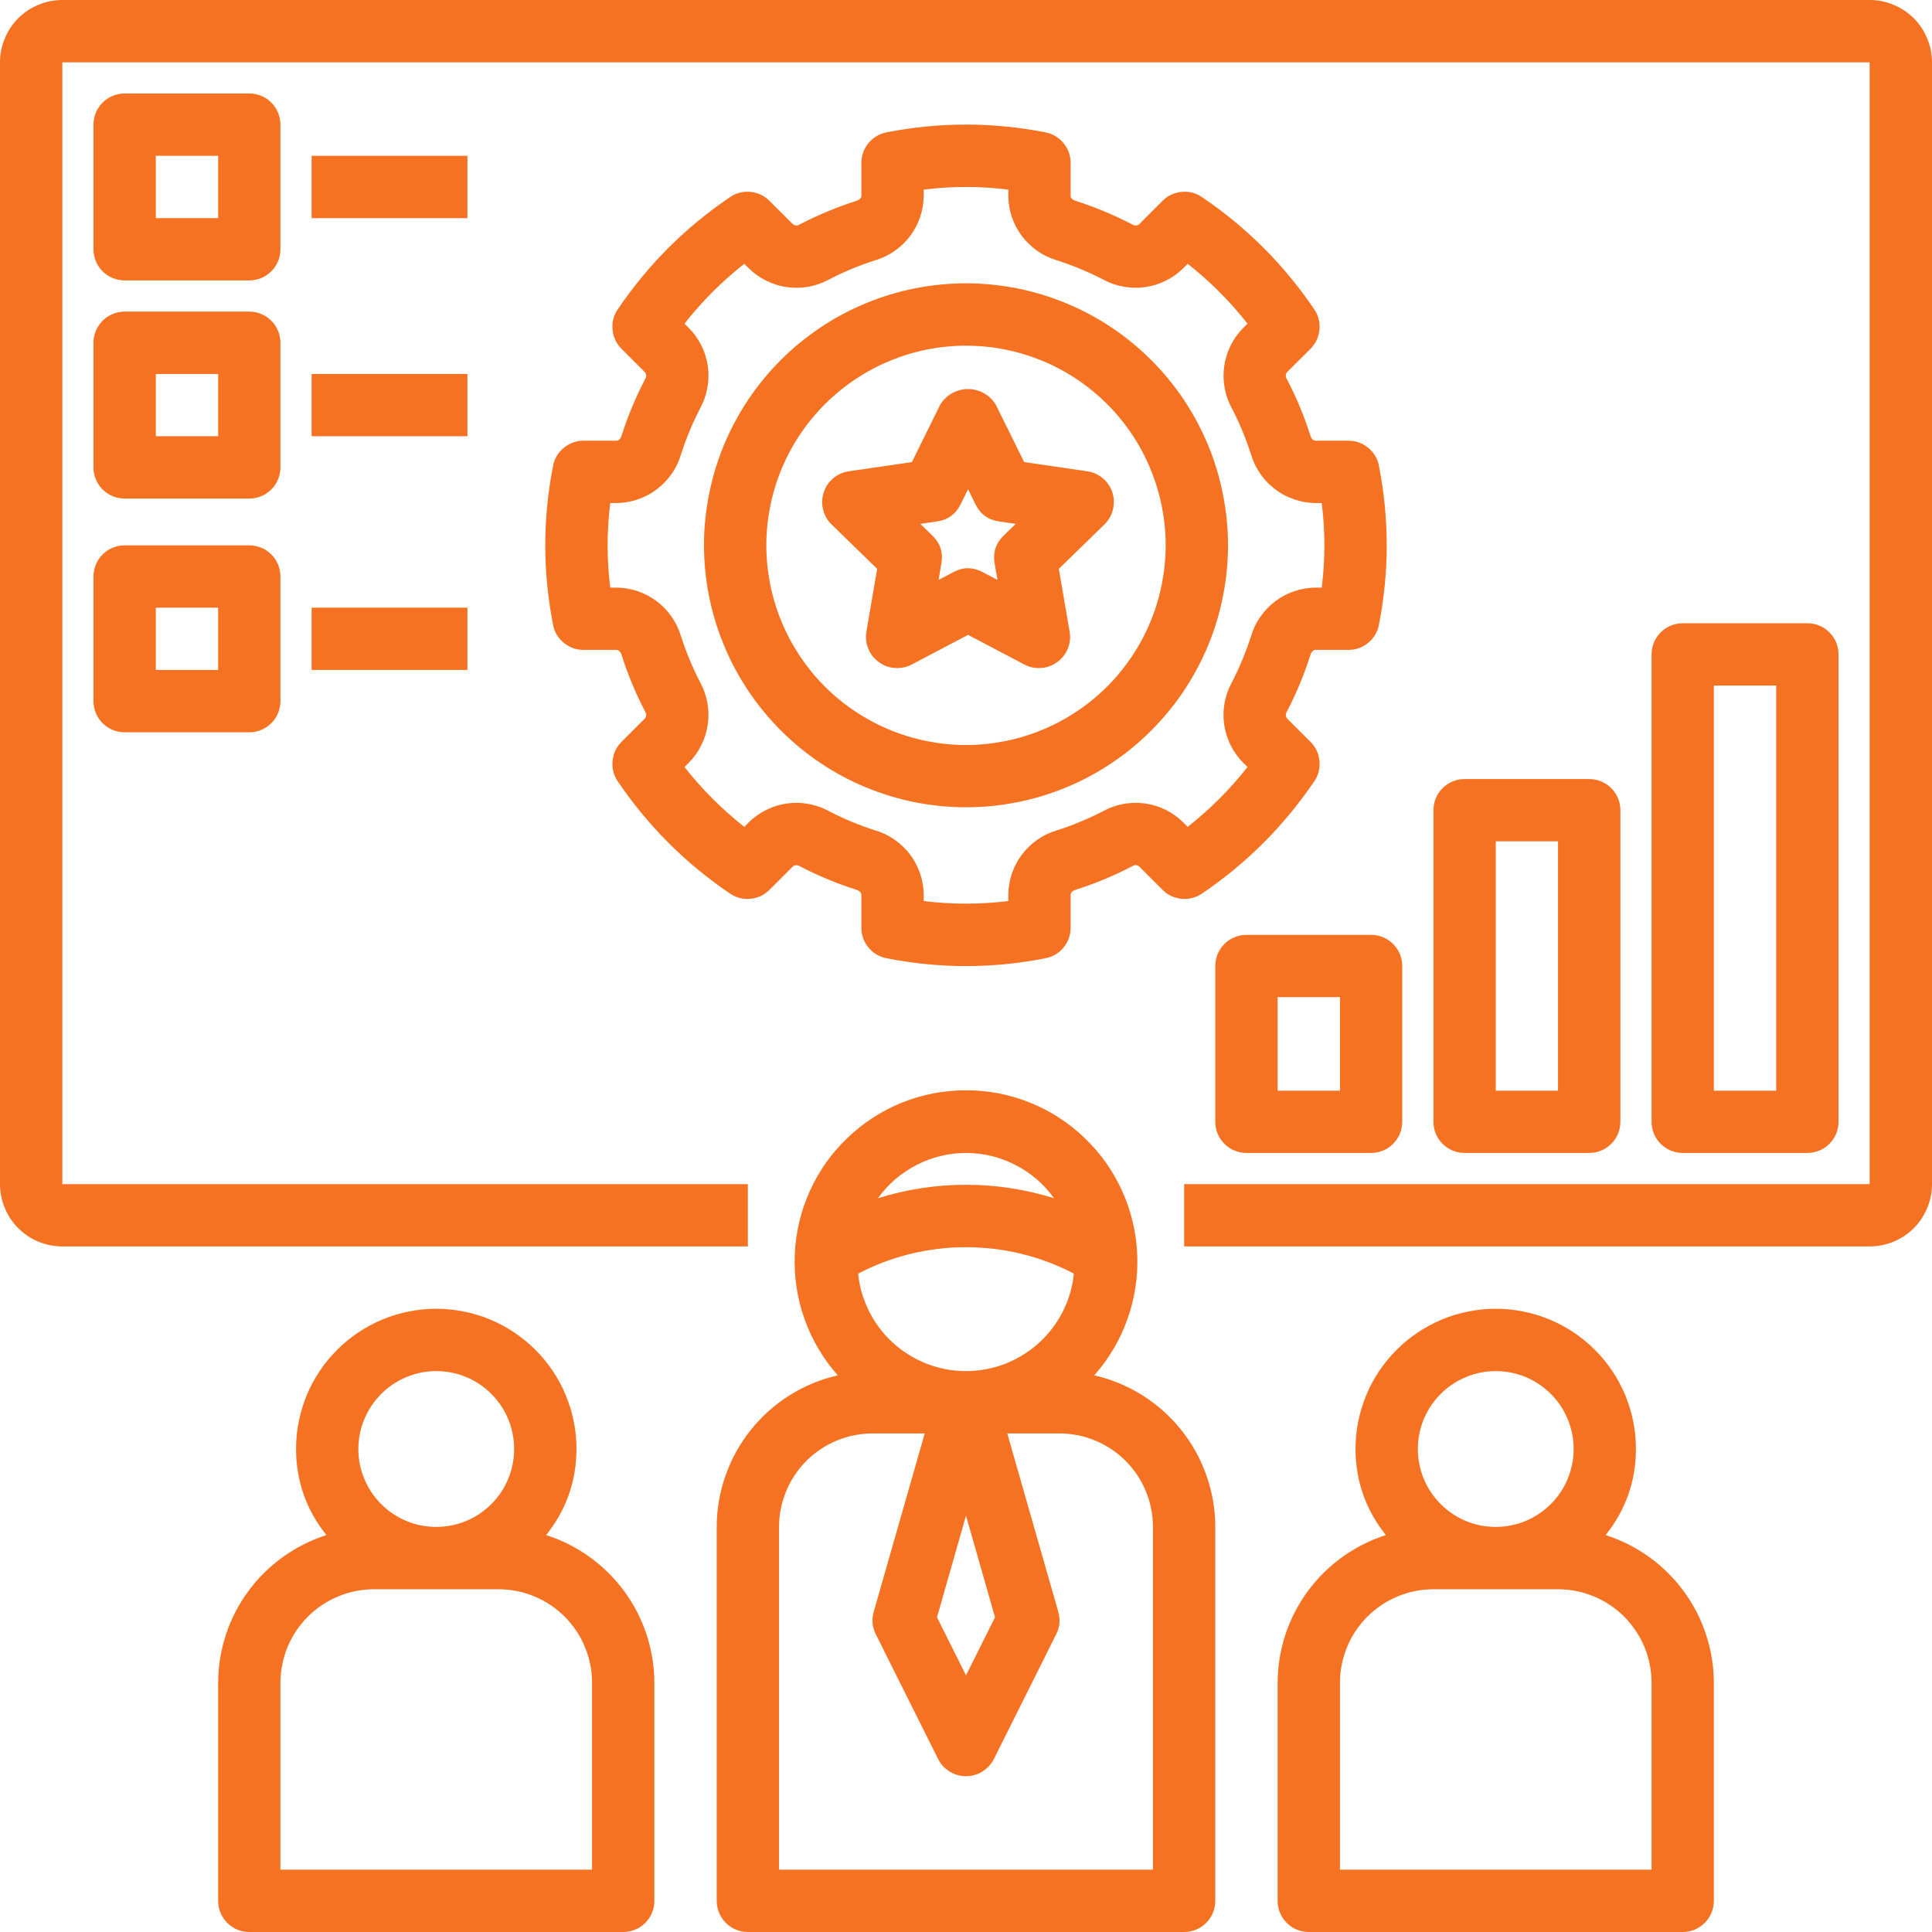
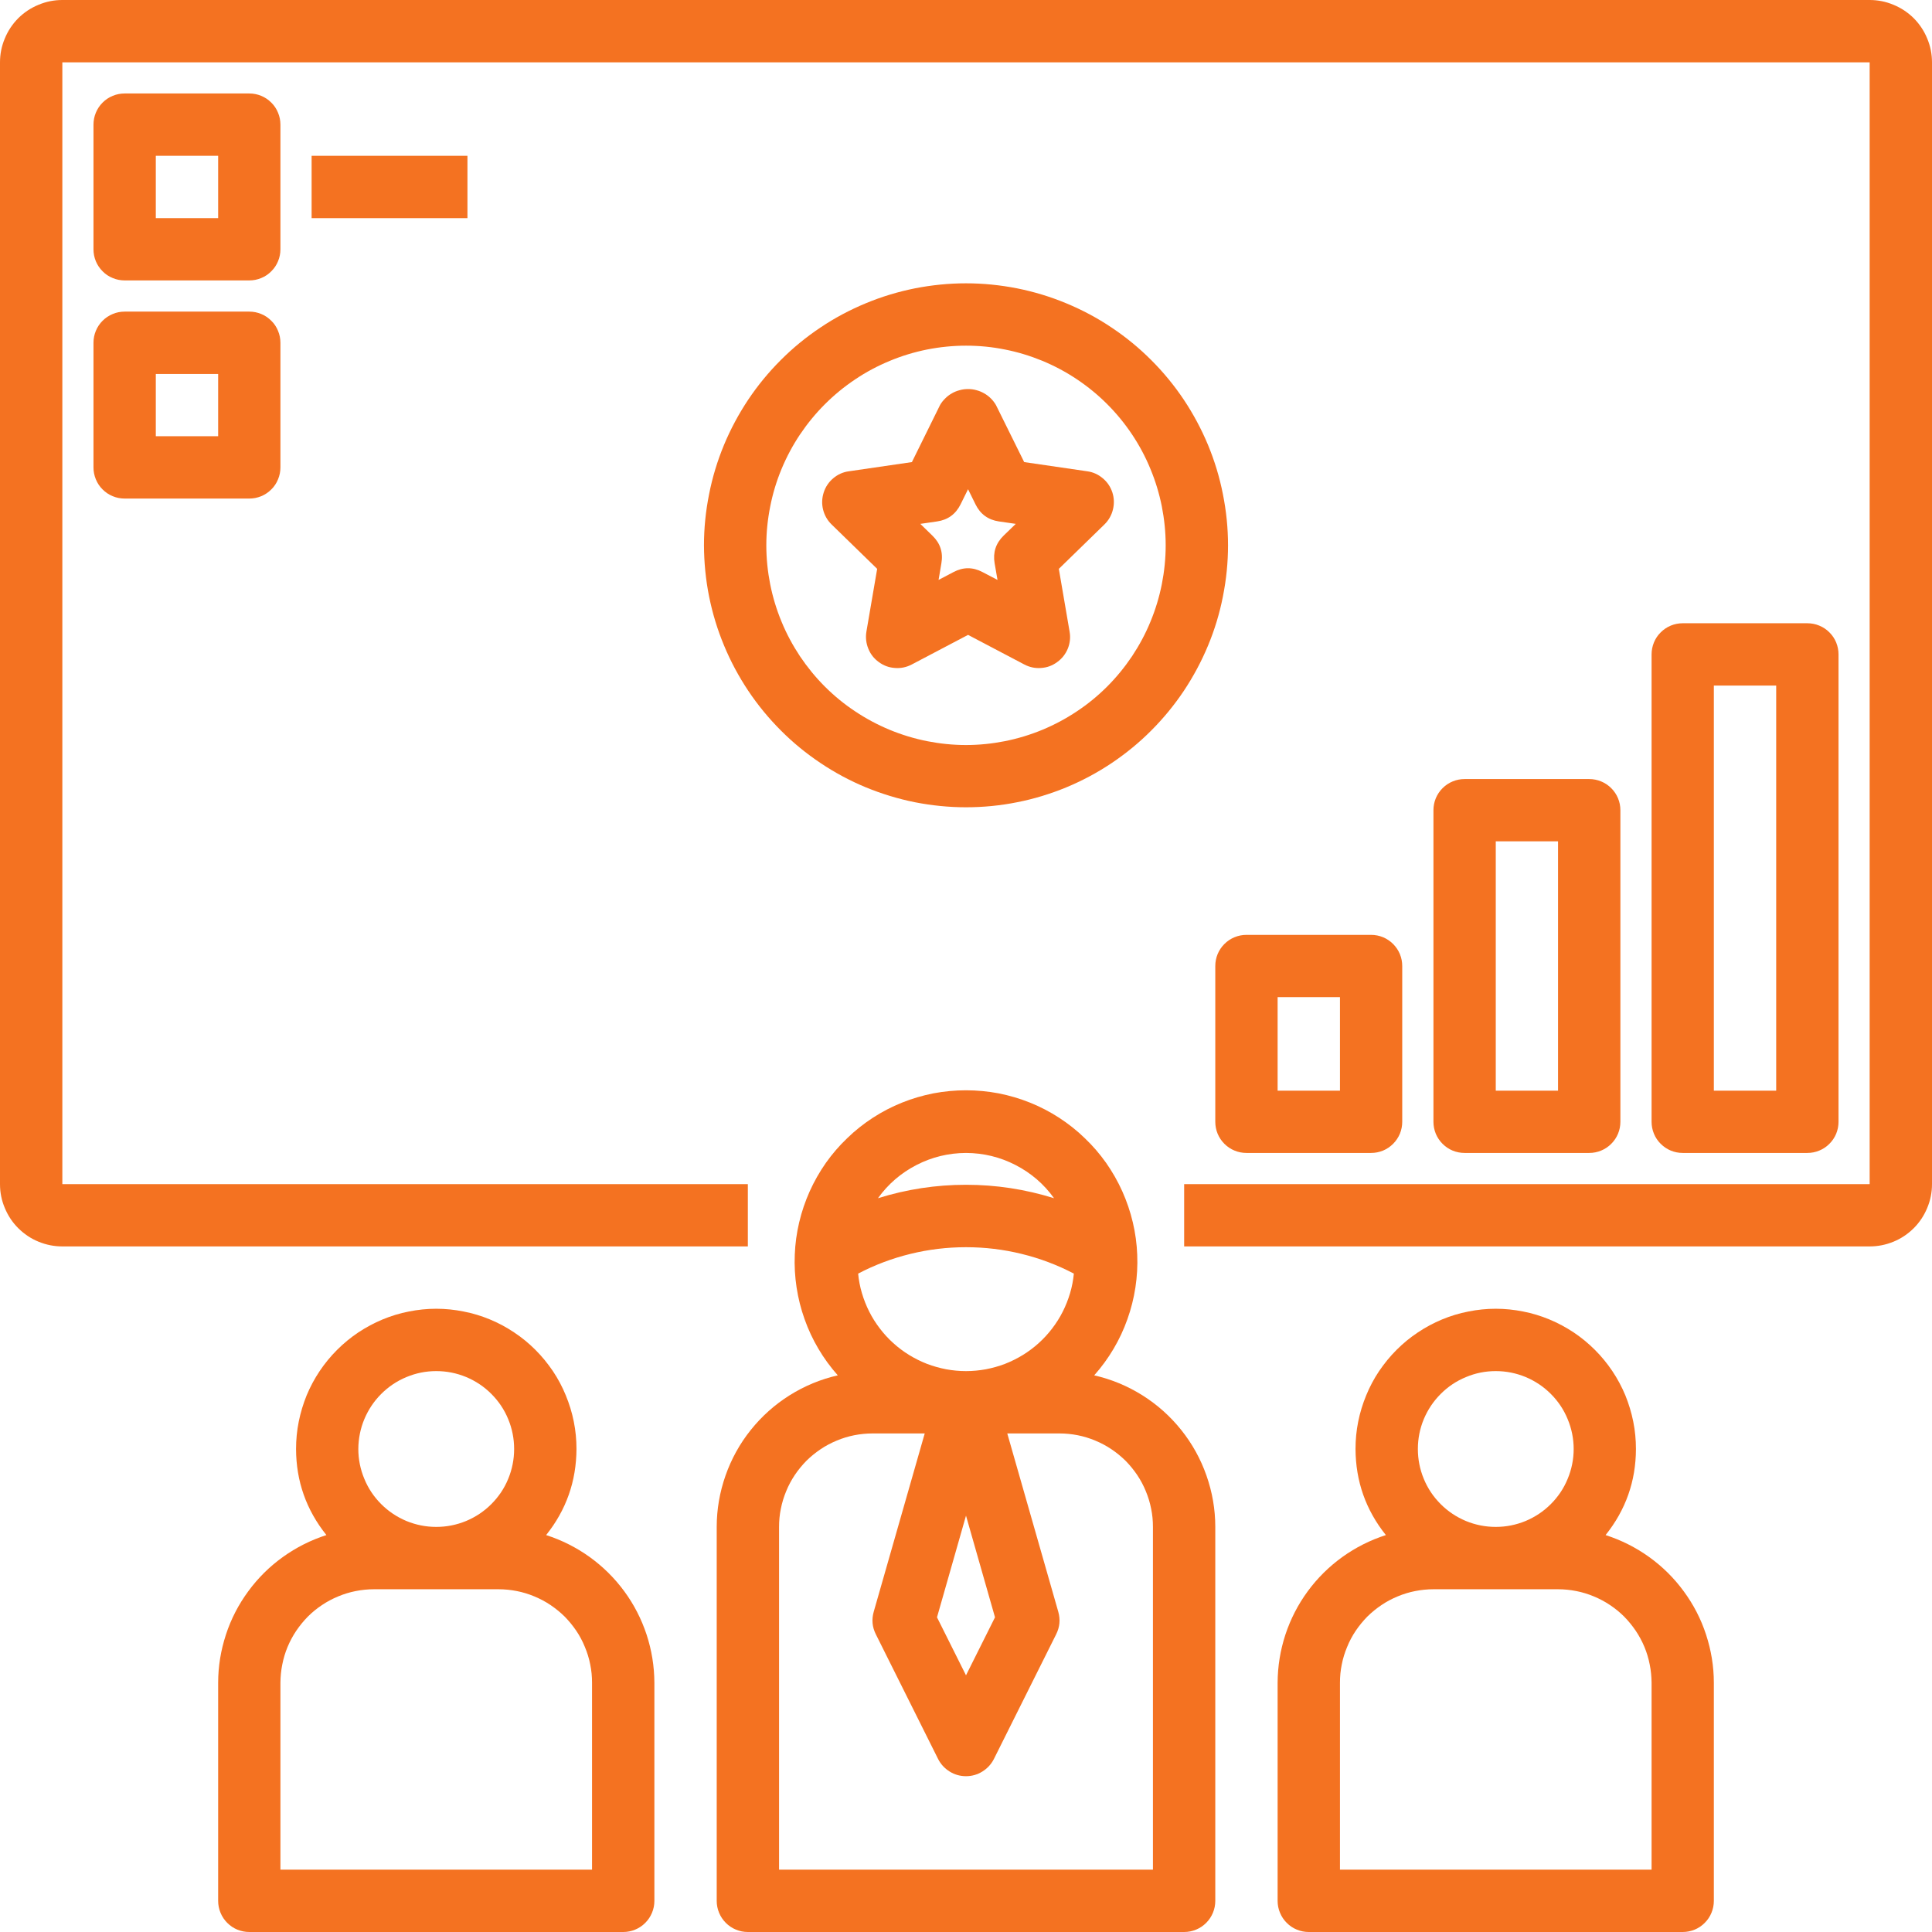
<svg xmlns="http://www.w3.org/2000/svg" width="128" viewBox="0 0 96 96" height="128" preserveAspectRatio="xMidYMid meet">
  <path fill="#f47221" d="M 35.613 94.453 C 35.613 94.656 35.652 94.855 35.73 95.043 C 35.809 95.234 35.922 95.402 36.066 95.547 C 36.211 95.691 36.379 95.805 36.57 95.883 C 36.758 95.961 36.957 96 37.16 96 L 58.84 96 C 59.043 96 59.242 95.961 59.43 95.883 C 59.621 95.805 59.789 95.691 59.934 95.547 C 60.078 95.402 60.191 95.234 60.27 95.043 C 60.348 94.855 60.387 94.656 60.387 94.453 L 60.387 75.871 C 60.387 74.996 60.238 74.145 59.949 73.32 C 59.66 72.496 59.242 71.738 58.695 71.055 C 58.148 70.371 57.504 69.797 56.766 69.332 C 56.023 68.867 55.227 68.535 54.371 68.34 C 54.734 67.93 55.055 67.492 55.332 67.023 C 55.609 66.555 55.84 66.062 56.02 65.551 C 56.203 65.039 56.336 64.512 56.418 63.973 C 56.5 63.434 56.531 62.895 56.508 62.348 C 56.488 61.805 56.414 61.266 56.289 60.738 C 56.164 60.207 55.988 59.691 55.766 59.195 C 55.543 58.699 55.273 58.227 54.961 57.781 C 54.645 57.336 54.293 56.926 53.898 56.551 C 53.508 56.172 53.082 55.836 52.625 55.539 C 52.168 55.242 51.684 54.992 51.18 54.789 C 50.676 54.586 50.156 54.434 49.621 54.328 C 49.086 54.227 48.543 54.176 48 54.176 C 47.457 54.176 46.914 54.227 46.379 54.328 C 45.844 54.434 45.324 54.586 44.82 54.789 C 44.316 54.992 43.832 55.242 43.375 55.539 C 42.918 55.836 42.492 56.172 42.102 56.551 C 41.707 56.926 41.355 57.336 41.039 57.781 C 40.727 58.227 40.457 58.699 40.234 59.195 C 40.012 59.691 39.836 60.207 39.711 60.738 C 39.586 61.266 39.512 61.805 39.492 62.348 C 39.469 62.895 39.5 63.434 39.582 63.973 C 39.664 64.512 39.797 65.039 39.98 65.551 C 40.16 66.062 40.391 66.555 40.668 67.023 C 40.945 67.492 41.266 67.93 41.629 68.34 C 40.773 68.535 39.977 68.867 39.234 69.332 C 38.496 69.797 37.852 70.371 37.305 71.055 C 36.758 71.738 36.34 72.496 36.051 73.32 C 35.762 74.145 35.613 74.996 35.613 75.871 Z M 48 57.289 C 48.867 57.293 49.688 57.492 50.457 57.887 C 51.23 58.285 51.871 58.836 52.375 59.539 C 50.949 59.094 49.492 58.871 48 58.871 C 46.508 58.871 45.051 59.094 43.625 59.539 C 44.129 58.836 44.77 58.285 45.543 57.887 C 46.312 57.492 47.133 57.293 48 57.289 Z M 53.359 63.285 C 53.328 63.613 53.266 63.938 53.172 64.254 C 53.078 64.57 52.957 64.879 52.809 65.172 C 52.66 65.469 52.484 65.746 52.281 66.012 C 52.082 66.273 51.859 66.516 51.613 66.738 C 51.367 66.961 51.105 67.156 50.82 67.332 C 50.539 67.504 50.246 67.648 49.938 67.77 C 49.629 67.887 49.309 67.977 48.984 68.039 C 48.66 68.098 48.332 68.129 48 68.129 C 47.668 68.129 47.34 68.098 47.016 68.039 C 46.691 67.977 46.375 67.887 46.062 67.77 C 45.754 67.648 45.461 67.504 45.18 67.332 C 44.895 67.156 44.633 66.961 44.387 66.738 C 44.141 66.516 43.918 66.273 43.719 66.012 C 43.516 65.746 43.34 65.469 43.191 65.172 C 43.043 64.879 42.922 64.57 42.828 64.254 C 42.734 63.938 42.672 63.613 42.641 63.285 C 43.465 62.852 44.332 62.527 45.238 62.305 C 46.148 62.082 47.066 61.973 48 61.973 C 48.934 61.973 49.852 62.082 50.762 62.305 C 51.668 62.527 52.535 62.852 53.359 63.285 Z M 49.441 80.363 L 48 83.246 L 46.559 80.363 L 48 75.312 Z M 38.711 75.871 C 38.711 75.566 38.738 75.266 38.801 74.965 C 38.859 74.668 38.949 74.375 39.066 74.094 C 39.18 73.812 39.324 73.547 39.492 73.293 C 39.664 73.039 39.855 72.805 40.07 72.586 C 40.289 72.371 40.523 72.18 40.773 72.012 C 41.027 71.84 41.297 71.699 41.578 71.582 C 41.859 71.465 42.148 71.375 42.449 71.316 C 42.746 71.258 43.051 71.227 43.355 71.227 L 45.949 71.227 L 43.414 80.09 C 43.305 80.477 43.34 80.848 43.52 81.207 L 46.613 87.402 C 46.746 87.664 46.938 87.871 47.188 88.027 C 47.434 88.18 47.707 88.258 48 88.258 C 48.293 88.258 48.566 88.18 48.812 88.027 C 49.062 87.871 49.254 87.664 49.387 87.402 L 52.48 81.207 C 52.66 80.848 52.695 80.477 52.586 80.09 L 50.051 71.227 L 52.645 71.227 C 52.949 71.227 53.254 71.258 53.551 71.316 C 53.852 71.375 54.141 71.465 54.422 71.582 C 54.703 71.699 54.973 71.84 55.227 72.012 C 55.477 72.18 55.711 72.371 55.93 72.586 C 56.145 72.805 56.336 73.039 56.508 73.293 C 56.676 73.547 56.82 73.812 56.934 74.094 C 57.051 74.375 57.141 74.668 57.199 74.965 C 57.262 75.266 57.289 75.566 57.289 75.871 L 57.289 92.902 L 38.711 92.902 Z M 38.711 75.871 " fill-opacity="1" fill-rule="nonzero" />
  <path fill="#f47221" d="M 48 40.113 C 48.855 40.113 49.703 40.031 50.539 39.863 C 51.379 39.699 52.191 39.449 52.98 39.125 C 53.77 38.797 54.523 38.395 55.23 37.922 C 55.941 37.445 56.602 36.906 57.203 36.301 C 57.809 35.695 58.348 35.039 58.824 34.328 C 59.297 33.617 59.699 32.867 60.027 32.078 C 60.355 31.289 60.602 30.477 60.766 29.637 C 60.934 28.797 61.02 27.953 61.02 27.098 C 61.02 26.242 60.934 25.395 60.766 24.559 C 60.602 23.719 60.355 22.906 60.027 22.113 C 59.699 21.324 59.297 20.574 58.824 19.863 C 58.348 19.152 57.809 18.496 57.203 17.891 C 56.602 17.289 55.941 16.746 55.23 16.273 C 54.523 15.797 53.77 15.398 52.98 15.07 C 52.191 14.742 51.379 14.496 50.539 14.328 C 49.703 14.164 48.855 14.078 48 14.078 C 47.145 14.078 46.297 14.164 45.461 14.328 C 44.621 14.496 43.809 14.742 43.02 15.07 C 42.23 15.398 41.477 15.797 40.77 16.273 C 40.059 16.746 39.398 17.289 38.797 17.891 C 38.191 18.496 37.652 19.152 37.176 19.863 C 36.703 20.574 36.301 21.324 35.973 22.113 C 35.645 22.906 35.398 23.719 35.234 24.559 C 35.066 25.395 34.98 26.242 34.98 27.098 C 34.984 27.953 35.066 28.797 35.234 29.637 C 35.402 30.473 35.648 31.285 35.977 32.074 C 36.305 32.867 36.707 33.613 37.18 34.324 C 37.656 35.035 38.195 35.691 38.801 36.297 C 39.402 36.902 40.062 37.441 40.77 37.914 C 41.48 38.391 42.23 38.793 43.02 39.121 C 43.809 39.445 44.625 39.695 45.461 39.863 C 46.301 40.027 47.145 40.113 48 40.113 Z M 48 17.176 C 48.652 17.176 49.297 17.238 49.934 17.367 C 50.574 17.492 51.195 17.684 51.797 17.93 C 52.398 18.18 52.969 18.484 53.512 18.848 C 54.055 19.211 54.555 19.621 55.016 20.082 C 55.477 20.543 55.887 21.043 56.25 21.586 C 56.609 22.125 56.918 22.699 57.164 23.301 C 57.414 23.902 57.602 24.523 57.73 25.16 C 57.855 25.801 57.922 26.445 57.922 27.098 C 57.922 27.75 57.855 28.395 57.73 29.031 C 57.602 29.672 57.414 30.293 57.164 30.895 C 56.918 31.496 56.609 32.066 56.25 32.609 C 55.887 33.148 55.477 33.652 55.016 34.113 C 54.555 34.574 54.055 34.984 53.512 35.344 C 52.969 35.707 52.398 36.012 51.797 36.262 C 51.195 36.512 50.574 36.699 49.934 36.828 C 49.297 36.953 48.652 37.02 48 37.02 C 47.348 37.02 46.703 36.953 46.066 36.828 C 45.426 36.699 44.805 36.512 44.203 36.262 C 43.602 36.012 43.031 35.707 42.488 35.344 C 41.945 34.984 41.445 34.574 40.984 34.113 C 40.523 33.652 40.113 33.148 39.75 32.609 C 39.391 32.066 39.082 31.496 38.836 30.895 C 38.586 30.293 38.398 29.672 38.27 29.031 C 38.145 28.395 38.078 27.75 38.078 27.098 C 38.078 26.445 38.145 25.801 38.273 25.16 C 38.398 24.523 38.586 23.902 38.836 23.301 C 39.086 22.699 39.391 22.129 39.754 21.586 C 40.117 21.047 40.527 20.547 40.988 20.086 C 41.449 19.625 41.949 19.215 42.492 18.852 C 43.031 18.488 43.605 18.184 44.207 17.934 C 44.805 17.684 45.426 17.496 46.066 17.367 C 46.703 17.242 47.348 17.176 48 17.176 Z M 48 17.176 " fill-opacity="1" fill-rule="nonzero" />
  <path fill="#f47221" d="M 43.586 28.266 L 43.051 31.387 C 43.004 31.676 43.035 31.957 43.145 32.23 C 43.254 32.504 43.43 32.727 43.668 32.898 C 43.906 33.074 44.172 33.172 44.469 33.191 C 44.762 33.215 45.039 33.156 45.301 33.02 L 48.102 31.547 L 50.902 33.02 C 51.164 33.156 51.441 33.215 51.734 33.191 C 52.027 33.172 52.293 33.074 52.531 32.898 C 52.77 32.727 52.945 32.504 53.059 32.23 C 53.168 31.957 53.199 31.676 53.148 31.387 L 52.613 28.266 L 54.879 26.059 C 55.09 25.852 55.23 25.605 55.301 25.32 C 55.371 25.035 55.363 24.75 55.273 24.469 C 55.18 24.191 55.023 23.953 54.797 23.766 C 54.57 23.574 54.312 23.457 54.023 23.418 L 50.891 22.961 L 49.488 20.125 C 49.418 20.004 49.332 19.895 49.234 19.797 C 49.133 19.695 49.023 19.613 48.898 19.543 C 48.777 19.473 48.648 19.422 48.516 19.387 C 48.379 19.348 48.242 19.332 48.102 19.332 C 47.961 19.332 47.824 19.348 47.688 19.387 C 47.551 19.422 47.422 19.473 47.301 19.543 C 47.18 19.613 47.066 19.695 46.969 19.797 C 46.867 19.895 46.781 20.004 46.711 20.125 L 45.312 22.961 L 42.18 23.418 C 41.887 23.457 41.629 23.574 41.402 23.766 C 41.18 23.953 41.02 24.191 40.93 24.469 C 40.84 24.75 40.828 25.035 40.898 25.32 C 40.969 25.605 41.109 25.852 41.32 26.059 Z M 46.562 25.91 C 47.102 25.832 47.488 25.547 47.73 25.062 L 48.102 24.309 L 48.473 25.062 C 48.711 25.547 49.102 25.832 49.637 25.91 L 50.473 26.031 L 49.867 26.617 C 49.48 26.996 49.332 27.453 49.422 27.988 L 49.566 28.816 L 48.82 28.426 C 48.34 28.172 47.859 28.172 47.379 28.426 L 46.637 28.816 L 46.777 27.988 C 46.871 27.453 46.723 26.996 46.332 26.617 L 45.73 26.031 Z M 46.562 25.91 " fill-opacity="1" fill-rule="nonzero" />
-   <path fill="#f47221" d="M 30.883 36.863 C 30.621 37.125 30.473 37.441 30.438 37.812 C 30.402 38.18 30.488 38.52 30.699 38.828 C 32.199 41.039 34.055 42.898 36.27 44.398 C 36.578 44.605 36.914 44.695 37.285 44.66 C 37.656 44.625 37.973 44.477 38.234 44.215 L 39.398 43.051 C 39.512 42.969 39.625 42.969 39.742 43.043 C 40.648 43.516 41.59 43.906 42.562 44.215 C 42.684 44.254 42.801 44.344 42.801 44.465 L 42.801 46.098 C 42.801 46.469 42.922 46.797 43.156 47.086 C 43.395 47.371 43.695 47.547 44.062 47.617 C 46.688 48.133 49.312 48.133 51.938 47.617 C 52.305 47.547 52.605 47.371 52.844 47.086 C 53.078 46.797 53.199 46.469 53.199 46.098 L 53.199 44.465 C 53.199 44.344 53.316 44.254 53.438 44.215 C 54.41 43.906 55.352 43.516 56.258 43.043 C 56.375 42.965 56.488 42.969 56.602 43.051 L 57.766 44.215 C 58.027 44.477 58.344 44.625 58.715 44.66 C 59.086 44.695 59.422 44.605 59.73 44.398 C 61.945 42.898 63.801 41.039 65.301 38.828 C 65.512 38.52 65.598 38.18 65.562 37.812 C 65.527 37.441 65.379 37.125 65.117 36.863 L 63.953 35.699 C 63.871 35.586 63.871 35.473 63.945 35.355 C 64.418 34.449 64.809 33.508 65.117 32.531 C 65.156 32.414 65.246 32.293 65.367 32.293 L 67 32.293 C 67.371 32.293 67.699 32.176 67.988 31.938 C 68.273 31.703 68.453 31.402 68.52 31.035 C 69.035 28.41 69.035 25.785 68.52 23.156 C 68.453 22.793 68.273 22.492 67.988 22.254 C 67.699 22.016 67.371 21.898 67 21.898 L 65.367 21.898 C 65.246 21.898 65.156 21.781 65.117 21.66 C 64.809 20.688 64.418 19.746 63.945 18.84 C 63.871 18.723 63.871 18.605 63.953 18.492 L 65.117 17.332 C 65.379 17.07 65.527 16.754 65.562 16.383 C 65.598 16.012 65.512 15.676 65.301 15.367 C 63.801 13.152 61.945 11.297 59.73 9.797 C 59.422 9.586 59.086 9.5 58.715 9.535 C 58.344 9.57 58.027 9.719 57.766 9.98 L 56.602 11.145 C 56.488 11.223 56.375 11.227 56.258 11.152 C 55.352 10.68 54.41 10.289 53.438 9.977 C 53.316 9.941 53.199 9.852 53.199 9.73 L 53.199 8.098 C 53.199 7.727 53.078 7.395 52.844 7.109 C 52.605 6.824 52.305 6.645 51.938 6.574 C 49.312 6.062 46.688 6.062 44.062 6.574 C 43.695 6.645 43.395 6.824 43.156 7.109 C 42.922 7.395 42.801 7.727 42.801 8.098 L 42.801 9.73 C 42.801 9.852 42.684 9.941 42.562 9.977 C 41.59 10.289 40.648 10.68 39.742 11.148 C 39.625 11.227 39.512 11.227 39.398 11.141 L 38.234 9.98 C 37.973 9.719 37.656 9.57 37.285 9.535 C 36.914 9.5 36.578 9.586 36.27 9.797 C 34.055 11.297 32.199 13.152 30.699 15.367 C 30.488 15.676 30.402 16.012 30.438 16.383 C 30.473 16.754 30.621 17.07 30.883 17.332 L 32.047 18.496 C 32.129 18.605 32.129 18.723 32.055 18.84 C 31.582 19.746 31.191 20.688 30.883 21.66 C 30.844 21.781 30.754 21.898 30.633 21.898 L 29 21.898 C 28.629 21.898 28.301 22.016 28.012 22.254 C 27.727 22.492 27.547 22.793 27.48 23.156 C 26.965 25.785 26.965 28.41 27.48 31.035 C 27.547 31.402 27.727 31.703 28.012 31.938 C 28.301 32.176 28.629 32.293 29 32.293 L 30.633 32.293 C 30.754 32.293 30.844 32.414 30.883 32.531 C 31.191 33.508 31.582 34.445 32.055 35.355 C 32.129 35.473 32.129 35.586 32.047 35.699 Z M 30.633 29.199 L 30.324 29.199 C 30.148 27.797 30.148 26.395 30.324 24.996 L 30.633 24.996 C 30.992 24.992 31.344 24.934 31.684 24.816 C 32.023 24.703 32.34 24.539 32.625 24.32 C 32.914 24.105 33.16 23.852 33.367 23.555 C 33.574 23.262 33.73 22.941 33.832 22.598 C 34.09 21.793 34.414 21.016 34.801 20.266 C 34.973 19.949 35.09 19.613 35.152 19.258 C 35.215 18.902 35.223 18.547 35.172 18.191 C 35.117 17.836 35.016 17.496 34.855 17.172 C 34.695 16.852 34.488 16.562 34.234 16.305 L 34.012 16.082 C 34.883 14.973 35.875 13.98 36.984 13.109 L 37.207 13.332 C 37.465 13.582 37.754 13.789 38.078 13.949 C 38.398 14.109 38.738 14.215 39.094 14.266 C 39.453 14.316 39.809 14.312 40.164 14.25 C 40.516 14.184 40.852 14.07 41.172 13.898 C 41.918 13.508 42.695 13.188 43.5 12.93 C 43.848 12.824 44.164 12.672 44.461 12.465 C 44.754 12.258 45.008 12.012 45.227 11.723 C 45.441 11.438 45.605 11.121 45.723 10.781 C 45.836 10.441 45.895 10.09 45.898 9.73 L 45.898 9.422 C 47.301 9.246 48.699 9.246 50.102 9.422 L 50.102 9.73 C 50.105 10.09 50.164 10.441 50.277 10.781 C 50.395 11.121 50.559 11.438 50.773 11.723 C 50.992 12.012 51.246 12.258 51.539 12.465 C 51.836 12.672 52.156 12.824 52.5 12.93 C 53.305 13.188 54.082 13.508 54.832 13.898 C 55.148 14.07 55.484 14.184 55.84 14.246 C 56.191 14.309 56.547 14.316 56.906 14.266 C 57.262 14.215 57.602 14.109 57.922 13.949 C 58.246 13.789 58.535 13.586 58.793 13.332 L 59.016 13.109 C 60.125 13.98 61.117 14.973 61.988 16.082 L 61.766 16.305 C 61.512 16.559 61.305 16.852 61.148 17.172 C 60.988 17.496 60.883 17.836 60.832 18.191 C 60.781 18.551 60.785 18.906 60.848 19.258 C 60.91 19.613 61.027 19.949 61.199 20.266 C 61.59 21.016 61.91 21.793 62.168 22.598 C 62.27 22.941 62.426 23.262 62.633 23.555 C 62.84 23.852 63.086 24.105 63.375 24.32 C 63.66 24.539 63.977 24.703 64.316 24.816 C 64.656 24.934 65.008 24.992 65.367 24.996 L 65.676 24.996 C 65.852 26.398 65.852 27.797 65.676 29.199 L 65.367 29.199 C 65.008 29.199 64.656 29.262 64.316 29.375 C 63.977 29.492 63.66 29.656 63.375 29.871 C 63.086 30.086 62.84 30.344 62.633 30.637 C 62.426 30.934 62.27 31.25 62.168 31.594 C 61.91 32.402 61.586 33.18 61.199 33.93 C 61.027 34.246 60.91 34.582 60.848 34.934 C 60.785 35.289 60.777 35.645 60.828 36 C 60.883 36.359 60.984 36.699 61.145 37.02 C 61.305 37.344 61.512 37.633 61.766 37.891 L 61.988 38.113 C 61.117 39.223 60.125 40.211 59.016 41.086 L 58.793 40.863 C 58.535 40.609 58.246 40.402 57.926 40.242 C 57.602 40.082 57.262 39.977 56.906 39.926 C 56.547 39.875 56.191 39.883 55.836 39.945 C 55.484 40.008 55.148 40.125 54.828 40.297 C 54.082 40.684 53.305 41.008 52.5 41.266 C 52.156 41.367 51.836 41.523 51.539 41.73 C 51.246 41.934 50.992 42.184 50.773 42.469 C 50.559 42.758 50.395 43.07 50.277 43.414 C 50.164 43.754 50.105 44.105 50.102 44.465 L 50.102 44.773 C 48.699 44.945 47.301 44.945 45.898 44.773 L 45.898 44.465 C 45.895 44.105 45.836 43.754 45.723 43.414 C 45.605 43.07 45.441 42.758 45.227 42.469 C 45.008 42.184 44.754 41.934 44.461 41.73 C 44.164 41.523 43.848 41.367 43.5 41.266 C 42.695 41.008 41.918 40.684 41.168 40.293 C 40.852 40.125 40.516 40.008 40.16 39.945 C 39.809 39.883 39.453 39.875 39.094 39.926 C 38.738 39.977 38.398 40.082 38.078 40.242 C 37.754 40.402 37.465 40.609 37.207 40.859 L 36.984 41.086 C 35.875 40.211 34.883 39.223 34.012 38.113 L 34.234 37.891 C 34.488 37.633 34.695 37.344 34.852 37.02 C 35.012 36.699 35.117 36.359 35.168 36 C 35.223 35.645 35.215 35.289 35.152 34.934 C 35.09 34.578 34.973 34.242 34.801 33.926 C 34.41 33.176 34.09 32.398 33.832 31.594 C 33.73 31.25 33.574 30.934 33.367 30.637 C 33.16 30.344 32.914 30.086 32.625 29.871 C 32.34 29.656 32.023 29.492 31.684 29.375 C 31.344 29.262 30.992 29.199 30.633 29.199 Z M 30.633 29.199 " fill-opacity="1" fill-rule="nonzero" />
  <path fill="#f47221" d="M 92.902 0 L 3.098 0 C 2.688 0 2.293 0.078 1.914 0.238 C 1.531 0.395 1.199 0.617 0.906 0.906 C 0.617 1.199 0.395 1.531 0.238 1.914 C 0.078 2.293 0 2.688 0 3.098 L 0 58.84 C 0 59.25 0.078 59.645 0.238 60.023 C 0.395 60.402 0.617 60.738 0.906 61.027 C 1.199 61.316 1.531 61.543 1.914 61.699 C 2.293 61.855 2.688 61.934 3.098 61.934 L 37.16 61.934 L 37.16 58.84 L 3.098 58.84 L 3.098 3.098 L 92.902 3.098 L 92.902 58.84 L 58.84 58.84 L 58.84 61.934 L 92.902 61.934 C 93.312 61.934 93.707 61.855 94.086 61.699 C 94.469 61.543 94.801 61.316 95.094 61.027 C 95.383 60.738 95.605 60.402 95.762 60.023 C 95.922 59.645 96 59.25 96 58.84 L 96 3.098 C 96 2.688 95.922 2.293 95.762 1.914 C 95.605 1.531 95.383 1.199 95.094 0.906 C 94.801 0.617 94.469 0.395 94.086 0.238 C 93.707 0.078 93.312 0 92.902 0 Z M 92.902 0 " fill-opacity="1" fill-rule="nonzero" />
  <path fill="#f47221" d="M 89.805 57.289 C 90.012 57.289 90.211 57.25 90.398 57.172 C 90.59 57.094 90.758 56.98 90.902 56.836 C 91.047 56.691 91.16 56.523 91.238 56.336 C 91.316 56.145 91.355 55.945 91.355 55.742 L 91.355 32.516 C 91.355 32.312 91.316 32.113 91.238 31.922 C 91.16 31.734 91.047 31.566 90.902 31.422 C 90.758 31.277 90.59 31.164 90.398 31.086 C 90.211 31.008 90.012 30.969 89.805 30.969 L 83.613 30.969 C 83.406 30.969 83.211 31.008 83.02 31.086 C 82.832 31.164 82.664 31.277 82.52 31.422 C 82.371 31.566 82.262 31.734 82.184 31.922 C 82.105 32.113 82.066 32.312 82.066 32.516 L 82.066 55.742 C 82.066 55.945 82.105 56.145 82.184 56.336 C 82.262 56.523 82.371 56.691 82.52 56.836 C 82.664 56.98 82.832 57.094 83.02 57.172 C 83.211 57.25 83.406 57.289 83.613 57.289 Z M 85.16 34.066 L 88.258 34.066 L 88.258 54.195 L 85.16 54.195 Z M 85.16 34.066 " fill-opacity="1" fill-rule="nonzero" />
  <path fill="#f47221" d="M 78.969 57.289 C 79.172 57.289 79.371 57.25 79.559 57.172 C 79.75 57.094 79.918 56.98 80.062 56.836 C 80.207 56.691 80.32 56.523 80.398 56.336 C 80.477 56.145 80.516 55.945 80.516 55.742 L 80.516 40.258 C 80.516 40.051 80.477 39.855 80.398 39.664 C 80.32 39.477 80.207 39.309 80.062 39.164 C 79.918 39.02 79.75 38.906 79.559 38.828 C 79.371 38.75 79.172 38.711 78.969 38.711 L 72.773 38.711 C 72.57 38.711 72.371 38.75 72.184 38.828 C 71.992 38.906 71.824 39.02 71.68 39.164 C 71.535 39.309 71.422 39.477 71.344 39.664 C 71.266 39.855 71.227 40.051 71.227 40.258 L 71.227 55.742 C 71.227 55.945 71.266 56.145 71.344 56.336 C 71.422 56.523 71.535 56.691 71.68 56.836 C 71.824 56.98 71.992 57.094 72.18 57.172 C 72.371 57.25 72.57 57.289 72.773 57.289 Z M 74.324 41.805 L 77.418 41.805 L 77.418 54.195 L 74.324 54.195 Z M 74.324 41.805 " fill-opacity="1" fill-rule="nonzero" />
  <path fill="#f47221" d="M 61.934 46.453 C 61.73 46.453 61.531 46.492 61.344 46.57 C 61.152 46.648 60.984 46.762 60.84 46.906 C 60.695 47.051 60.582 47.219 60.504 47.406 C 60.426 47.598 60.387 47.793 60.387 48 L 60.387 55.742 C 60.387 55.945 60.426 56.145 60.504 56.336 C 60.582 56.523 60.695 56.691 60.84 56.836 C 60.984 56.98 61.152 57.094 61.344 57.172 C 61.531 57.25 61.73 57.289 61.934 57.289 L 68.129 57.289 C 68.336 57.289 68.531 57.25 68.723 57.172 C 68.91 57.094 69.078 56.98 69.223 56.836 C 69.367 56.691 69.48 56.523 69.559 56.336 C 69.637 56.145 69.676 55.945 69.676 55.742 L 69.676 48 C 69.676 47.793 69.637 47.598 69.559 47.406 C 69.48 47.219 69.367 47.051 69.223 46.906 C 69.078 46.762 68.91 46.648 68.723 46.57 C 68.531 46.492 68.336 46.453 68.129 46.453 Z M 66.582 54.195 L 63.484 54.195 L 63.484 49.547 L 66.582 49.547 Z M 66.582 54.195 " fill-opacity="1" fill-rule="nonzero" />
-   <path fill="#f47221" d="M 10.84 83.613 L 10.84 94.453 C 10.84 94.656 10.879 94.855 10.957 95.043 C 11.035 95.234 11.148 95.402 11.293 95.547 C 11.438 95.691 11.605 95.805 11.793 95.883 C 11.984 95.961 12.184 96 12.387 96 L 30.969 96 C 31.172 96 31.371 95.961 31.559 95.883 C 31.75 95.805 31.918 95.691 32.062 95.547 C 32.207 95.402 32.32 95.234 32.398 95.043 C 32.477 94.855 32.516 94.656 32.516 94.453 L 32.516 83.613 C 32.512 82.797 32.383 82 32.129 81.223 C 31.871 80.445 31.504 79.73 31.02 79.07 C 30.535 78.41 29.961 77.844 29.301 77.367 C 28.637 76.891 27.914 76.527 27.137 76.277 C 28.137 75.027 28.637 73.602 28.645 72 C 28.645 71.543 28.602 71.09 28.512 70.641 C 28.422 70.191 28.289 69.758 28.113 69.332 C 27.941 68.91 27.727 68.508 27.473 68.129 C 27.215 67.75 26.93 67.398 26.605 67.074 C 26.281 66.75 25.93 66.461 25.547 66.207 C 25.168 65.953 24.766 65.738 24.344 65.562 C 23.922 65.387 23.484 65.254 23.035 65.168 C 22.59 65.078 22.137 65.031 21.676 65.031 C 21.219 65.031 20.766 65.078 20.316 65.168 C 19.871 65.254 19.434 65.387 19.012 65.562 C 18.59 65.738 18.188 65.953 17.805 66.207 C 17.426 66.461 17.074 66.75 16.75 67.074 C 16.426 67.398 16.137 67.75 15.883 68.129 C 15.629 68.508 15.414 68.91 15.238 69.332 C 15.066 69.758 14.934 70.191 14.844 70.641 C 14.754 71.09 14.711 71.543 14.711 72 C 14.715 73.602 15.219 75.027 16.219 76.277 C 15.441 76.527 14.719 76.891 14.055 77.367 C 13.391 77.844 12.82 78.41 12.336 79.07 C 11.852 79.73 11.48 80.445 11.227 81.223 C 10.973 82 10.84 82.797 10.84 83.613 Z M 21.676 68.129 C 22.191 68.129 22.684 68.227 23.16 68.422 C 23.633 68.621 24.051 68.898 24.414 69.262 C 24.777 69.625 25.059 70.043 25.254 70.52 C 25.449 70.992 25.547 71.488 25.547 72 C 25.547 72.512 25.449 73.008 25.254 73.48 C 25.059 73.957 24.777 74.375 24.414 74.738 C 24.051 75.102 23.633 75.379 23.16 75.578 C 22.684 75.773 22.191 75.871 21.676 75.871 C 21.164 75.871 20.672 75.773 20.195 75.578 C 19.723 75.379 19.305 75.102 18.941 74.738 C 18.578 74.375 18.297 73.957 18.102 73.48 C 17.906 73.008 17.805 72.512 17.805 72 C 17.809 71.488 17.906 70.992 18.102 70.52 C 18.301 70.047 18.578 69.629 18.941 69.266 C 19.305 68.902 19.723 68.621 20.195 68.426 C 20.672 68.227 21.164 68.129 21.676 68.129 Z M 13.934 83.613 C 13.938 83.309 13.965 83.008 14.027 82.707 C 14.086 82.406 14.172 82.117 14.289 81.836 C 14.406 81.555 14.551 81.285 14.719 81.035 C 14.891 80.781 15.082 80.547 15.297 80.328 C 15.512 80.113 15.746 79.922 16 79.754 C 16.254 79.582 16.523 79.441 16.805 79.324 C 17.086 79.207 17.375 79.117 17.676 79.059 C 17.973 79 18.277 78.969 18.582 78.969 L 24.773 78.969 C 25.078 78.969 25.383 79 25.68 79.059 C 25.98 79.117 26.27 79.207 26.551 79.324 C 26.832 79.441 27.102 79.582 27.355 79.754 C 27.605 79.922 27.84 80.113 28.059 80.328 C 28.273 80.547 28.465 80.781 28.637 81.035 C 28.805 81.285 28.949 81.555 29.062 81.836 C 29.18 82.117 29.27 82.406 29.328 82.707 C 29.391 83.008 29.418 83.309 29.418 83.613 L 29.418 92.902 L 13.934 92.902 Z M 13.934 83.613 " fill-opacity="1" fill-rule="nonzero" />
+   <path fill="#f47221" d="M 10.84 83.613 L 10.84 94.453 C 10.84 94.656 10.879 94.855 10.957 95.043 C 11.035 95.234 11.148 95.402 11.293 95.547 C 11.438 95.691 11.605 95.805 11.793 95.883 C 11.984 95.961 12.184 96 12.387 96 L 30.969 96 C 31.172 96 31.371 95.961 31.559 95.883 C 31.75 95.805 31.918 95.691 32.062 95.547 C 32.207 95.402 32.32 95.234 32.398 95.043 C 32.477 94.855 32.516 94.656 32.516 94.453 L 32.516 83.613 C 32.512 82.797 32.383 82 32.129 81.223 C 31.871 80.445 31.504 79.73 31.02 79.07 C 30.535 78.41 29.961 77.844 29.301 77.367 C 28.637 76.891 27.914 76.527 27.137 76.277 C 28.137 75.027 28.637 73.602 28.645 72 C 28.645 71.543 28.602 71.09 28.512 70.641 C 28.422 70.191 28.289 69.758 28.113 69.332 C 27.941 68.91 27.727 68.508 27.473 68.129 C 27.215 67.75 26.93 67.398 26.605 67.074 C 26.281 66.75 25.93 66.461 25.547 66.207 C 25.168 65.953 24.766 65.738 24.344 65.562 C 23.922 65.387 23.484 65.254 23.035 65.168 C 22.59 65.078 22.137 65.031 21.676 65.031 C 21.219 65.031 20.766 65.078 20.316 65.168 C 19.871 65.254 19.434 65.387 19.012 65.562 C 18.59 65.738 18.188 65.953 17.805 66.207 C 17.426 66.461 17.074 66.75 16.75 67.074 C 16.426 67.398 16.137 67.75 15.883 68.129 C 15.629 68.508 15.414 68.91 15.238 69.332 C 15.066 69.758 14.934 70.191 14.844 70.641 C 14.754 71.09 14.711 71.543 14.711 72 C 14.715 73.602 15.219 75.027 16.219 76.277 C 15.441 76.527 14.719 76.891 14.055 77.367 C 13.391 77.844 12.82 78.41 12.336 79.07 C 11.852 79.73 11.48 80.445 11.227 81.223 C 10.973 82 10.84 82.797 10.84 83.613 Z M 21.676 68.129 C 22.191 68.129 22.684 68.227 23.16 68.422 C 23.633 68.621 24.051 68.898 24.414 69.262 C 24.777 69.625 25.059 70.043 25.254 70.52 C 25.449 70.992 25.547 71.488 25.547 72 C 25.547 72.512 25.449 73.008 25.254 73.48 C 25.059 73.957 24.777 74.375 24.414 74.738 C 24.051 75.102 23.633 75.379 23.16 75.578 C 22.684 75.773 22.191 75.871 21.676 75.871 C 21.164 75.871 20.672 75.773 20.195 75.578 C 19.723 75.379 19.305 75.102 18.941 74.738 C 18.578 74.375 18.297 73.957 18.102 73.48 C 17.906 73.008 17.805 72.512 17.805 72 C 17.809 71.488 17.906 70.992 18.102 70.52 C 18.301 70.047 18.578 69.629 18.941 69.266 C 19.305 68.902 19.723 68.621 20.195 68.426 C 20.672 68.227 21.164 68.129 21.676 68.129 M 13.934 83.613 C 13.938 83.309 13.965 83.008 14.027 82.707 C 14.086 82.406 14.172 82.117 14.289 81.836 C 14.406 81.555 14.551 81.285 14.719 81.035 C 14.891 80.781 15.082 80.547 15.297 80.328 C 15.512 80.113 15.746 79.922 16 79.754 C 16.254 79.582 16.523 79.441 16.805 79.324 C 17.086 79.207 17.375 79.117 17.676 79.059 C 17.973 79 18.277 78.969 18.582 78.969 L 24.773 78.969 C 25.078 78.969 25.383 79 25.68 79.059 C 25.98 79.117 26.27 79.207 26.551 79.324 C 26.832 79.441 27.102 79.582 27.355 79.754 C 27.605 79.922 27.84 80.113 28.059 80.328 C 28.273 80.547 28.465 80.781 28.637 81.035 C 28.805 81.285 28.949 81.555 29.062 81.836 C 29.18 82.117 29.27 82.406 29.328 82.707 C 29.391 83.008 29.418 83.309 29.418 83.613 L 29.418 92.902 L 13.934 92.902 Z M 13.934 83.613 " fill-opacity="1" fill-rule="nonzero" />
  <path fill="#f47221" d="M 63.484 83.613 L 63.484 94.453 C 63.484 94.656 63.523 94.855 63.602 95.043 C 63.68 95.234 63.793 95.402 63.938 95.547 C 64.082 95.691 64.25 95.805 64.441 95.883 C 64.629 95.961 64.828 96 65.031 96 L 83.613 96 C 83.816 96 84.016 95.961 84.207 95.883 C 84.395 95.805 84.562 95.691 84.707 95.547 C 84.852 95.402 84.965 95.234 85.043 95.043 C 85.121 94.855 85.16 94.656 85.16 94.453 L 85.16 83.613 C 85.16 82.797 85.027 82 84.773 81.223 C 84.52 80.445 84.148 79.73 83.664 79.07 C 83.18 78.41 82.609 77.844 81.945 77.367 C 81.281 76.891 80.559 76.527 79.781 76.277 C 80.781 75.027 81.285 73.602 81.289 72 C 81.289 71.543 81.246 71.09 81.156 70.641 C 81.066 70.191 80.934 69.758 80.762 69.332 C 80.586 68.91 80.371 68.508 80.117 68.129 C 79.863 67.75 79.574 67.398 79.25 67.074 C 78.926 66.75 78.574 66.461 78.195 66.207 C 77.812 65.953 77.41 65.738 76.988 65.562 C 76.566 65.387 76.129 65.254 75.684 65.168 C 75.234 65.078 74.781 65.031 74.324 65.031 C 73.863 65.031 73.41 65.078 72.965 65.168 C 72.516 65.254 72.078 65.387 71.656 65.562 C 71.234 65.738 70.832 65.953 70.453 66.207 C 70.07 66.461 69.719 66.75 69.395 67.074 C 69.07 67.398 68.785 67.75 68.527 68.129 C 68.273 68.508 68.059 68.91 67.887 69.332 C 67.711 69.758 67.578 70.191 67.488 70.641 C 67.398 71.09 67.355 71.543 67.355 72 C 67.363 73.602 67.863 75.027 68.863 76.277 C 68.086 76.527 67.363 76.891 66.699 77.367 C 66.039 77.844 65.465 78.41 64.98 79.07 C 64.496 79.73 64.129 80.445 63.871 81.223 C 63.617 82 63.488 82.797 63.484 83.613 Z M 74.324 68.129 C 74.836 68.129 75.328 68.227 75.805 68.422 C 76.277 68.621 76.695 68.898 77.059 69.262 C 77.422 69.625 77.703 70.043 77.898 70.52 C 78.094 70.992 78.195 71.488 78.195 72 C 78.195 72.512 78.094 73.008 77.898 73.48 C 77.703 73.957 77.422 74.375 77.059 74.738 C 76.695 75.102 76.277 75.379 75.805 75.578 C 75.328 75.773 74.836 75.871 74.324 75.871 C 73.809 75.871 73.316 75.773 72.84 75.578 C 72.367 75.379 71.949 75.102 71.586 74.738 C 71.223 74.375 70.941 73.957 70.746 73.48 C 70.551 73.008 70.453 72.512 70.453 72 C 70.453 71.488 70.551 70.992 70.746 70.52 C 70.945 70.047 71.223 69.629 71.586 69.266 C 71.949 68.902 72.367 68.621 72.844 68.426 C 73.316 68.227 73.809 68.129 74.324 68.129 Z M 66.582 83.613 C 66.582 83.309 66.609 83.008 66.672 82.707 C 66.73 82.406 66.82 82.117 66.938 81.836 C 67.051 81.555 67.195 81.285 67.363 81.035 C 67.535 80.781 67.727 80.547 67.941 80.328 C 68.16 80.113 68.395 79.922 68.645 79.754 C 68.898 79.582 69.168 79.441 69.449 79.324 C 69.73 79.207 70.02 79.117 70.32 79.059 C 70.617 79 70.922 78.969 71.227 78.969 L 77.418 78.969 C 77.723 78.969 78.027 79 78.324 79.059 C 78.625 79.117 78.914 79.207 79.195 79.324 C 79.477 79.441 79.746 79.582 80 79.754 C 80.254 79.922 80.488 80.113 80.703 80.328 C 80.918 80.547 81.109 80.781 81.281 81.035 C 81.449 81.285 81.594 81.555 81.711 81.836 C 81.828 82.117 81.914 82.406 81.973 82.707 C 82.035 83.008 82.062 83.309 82.066 83.613 L 82.066 92.902 L 66.582 92.902 Z M 66.582 83.613 " fill-opacity="1" fill-rule="nonzero" />
  <path fill="#f47221" d="M 13.934 17.031 C 13.934 16.828 13.895 16.629 13.816 16.441 C 13.738 16.25 13.629 16.082 13.48 15.938 C 13.336 15.793 13.168 15.68 12.98 15.602 C 12.789 15.523 12.594 15.484 12.387 15.484 L 6.195 15.484 C 5.988 15.484 5.789 15.523 5.602 15.602 C 5.41 15.68 5.242 15.793 5.098 15.938 C 4.953 16.082 4.84 16.25 4.762 16.441 C 4.684 16.629 4.645 16.828 4.645 17.031 L 4.645 23.227 C 4.645 23.43 4.684 23.629 4.762 23.816 C 4.84 24.008 4.953 24.176 5.098 24.32 C 5.242 24.465 5.41 24.578 5.602 24.656 C 5.789 24.734 5.988 24.773 6.195 24.773 L 12.387 24.773 C 12.594 24.773 12.789 24.734 12.98 24.656 C 13.168 24.578 13.336 24.465 13.48 24.32 C 13.629 24.176 13.738 24.008 13.816 23.816 C 13.895 23.629 13.934 23.43 13.934 23.227 Z M 10.84 21.676 L 7.742 21.676 L 7.742 18.582 L 10.84 18.582 Z M 10.84 21.676 " fill-opacity="1" fill-rule="nonzero" />
-   <path fill="#f47221" d="M 15.484 18.582 L 23.227 18.582 L 23.227 21.676 L 15.484 21.676 Z M 15.484 18.582 " fill-opacity="1" fill-rule="nonzero" />
  <path fill="#f47221" d="M 13.934 6.195 C 13.934 5.988 13.895 5.789 13.816 5.602 C 13.738 5.41 13.629 5.242 13.48 5.098 C 13.336 4.953 13.168 4.84 12.98 4.762 C 12.789 4.684 12.594 4.645 12.387 4.645 L 6.195 4.645 C 5.988 4.645 5.789 4.684 5.602 4.762 C 5.41 4.84 5.242 4.953 5.098 5.098 C 4.953 5.242 4.84 5.41 4.762 5.602 C 4.684 5.789 4.645 5.988 4.645 6.195 L 4.645 12.387 C 4.645 12.594 4.684 12.789 4.762 12.98 C 4.84 13.168 4.953 13.336 5.098 13.48 C 5.242 13.629 5.41 13.738 5.602 13.816 C 5.789 13.895 5.988 13.934 6.195 13.934 L 12.387 13.934 C 12.594 13.934 12.789 13.895 12.98 13.816 C 13.168 13.738 13.336 13.629 13.48 13.48 C 13.629 13.336 13.738 13.168 13.816 12.98 C 13.895 12.789 13.934 12.594 13.934 12.387 Z M 10.84 10.84 L 7.742 10.84 L 7.742 7.742 L 10.84 7.742 Z M 10.84 10.84 " fill-opacity="1" fill-rule="nonzero" />
  <path fill="#f47221" d="M 15.484 7.742 L 23.227 7.742 L 23.227 10.84 L 15.484 10.84 Z M 15.484 7.742 " fill-opacity="1" fill-rule="nonzero" />
-   <path fill="#f47221" d="M 12.387 27.098 L 6.195 27.098 C 5.988 27.098 5.789 27.137 5.602 27.215 C 5.41 27.293 5.242 27.406 5.098 27.551 C 4.953 27.695 4.84 27.863 4.762 28.051 C 4.684 28.242 4.645 28.441 4.645 28.645 L 4.645 34.84 C 4.645 35.043 4.684 35.242 4.762 35.43 C 4.84 35.621 4.953 35.789 5.098 35.934 C 5.242 36.078 5.41 36.191 5.602 36.27 C 5.789 36.348 5.988 36.387 6.195 36.387 L 12.387 36.387 C 12.594 36.387 12.789 36.348 12.98 36.27 C 13.168 36.191 13.336 36.078 13.48 35.934 C 13.629 35.789 13.738 35.621 13.816 35.43 C 13.895 35.242 13.934 35.043 13.934 34.84 L 13.934 28.645 C 13.934 28.441 13.895 28.242 13.816 28.051 C 13.738 27.863 13.629 27.695 13.48 27.551 C 13.336 27.406 13.168 27.293 12.98 27.215 C 12.789 27.137 12.594 27.098 12.387 27.098 Z M 10.84 33.289 L 7.742 33.289 L 7.742 30.195 L 10.84 30.195 Z M 10.84 33.289 " fill-opacity="1" fill-rule="nonzero" />
-   <path fill="#f47221" d="M 15.484 30.195 L 23.227 30.195 L 23.227 33.289 L 15.484 33.289 Z M 15.484 30.195 " fill-opacity="1" fill-rule="nonzero" />
</svg>